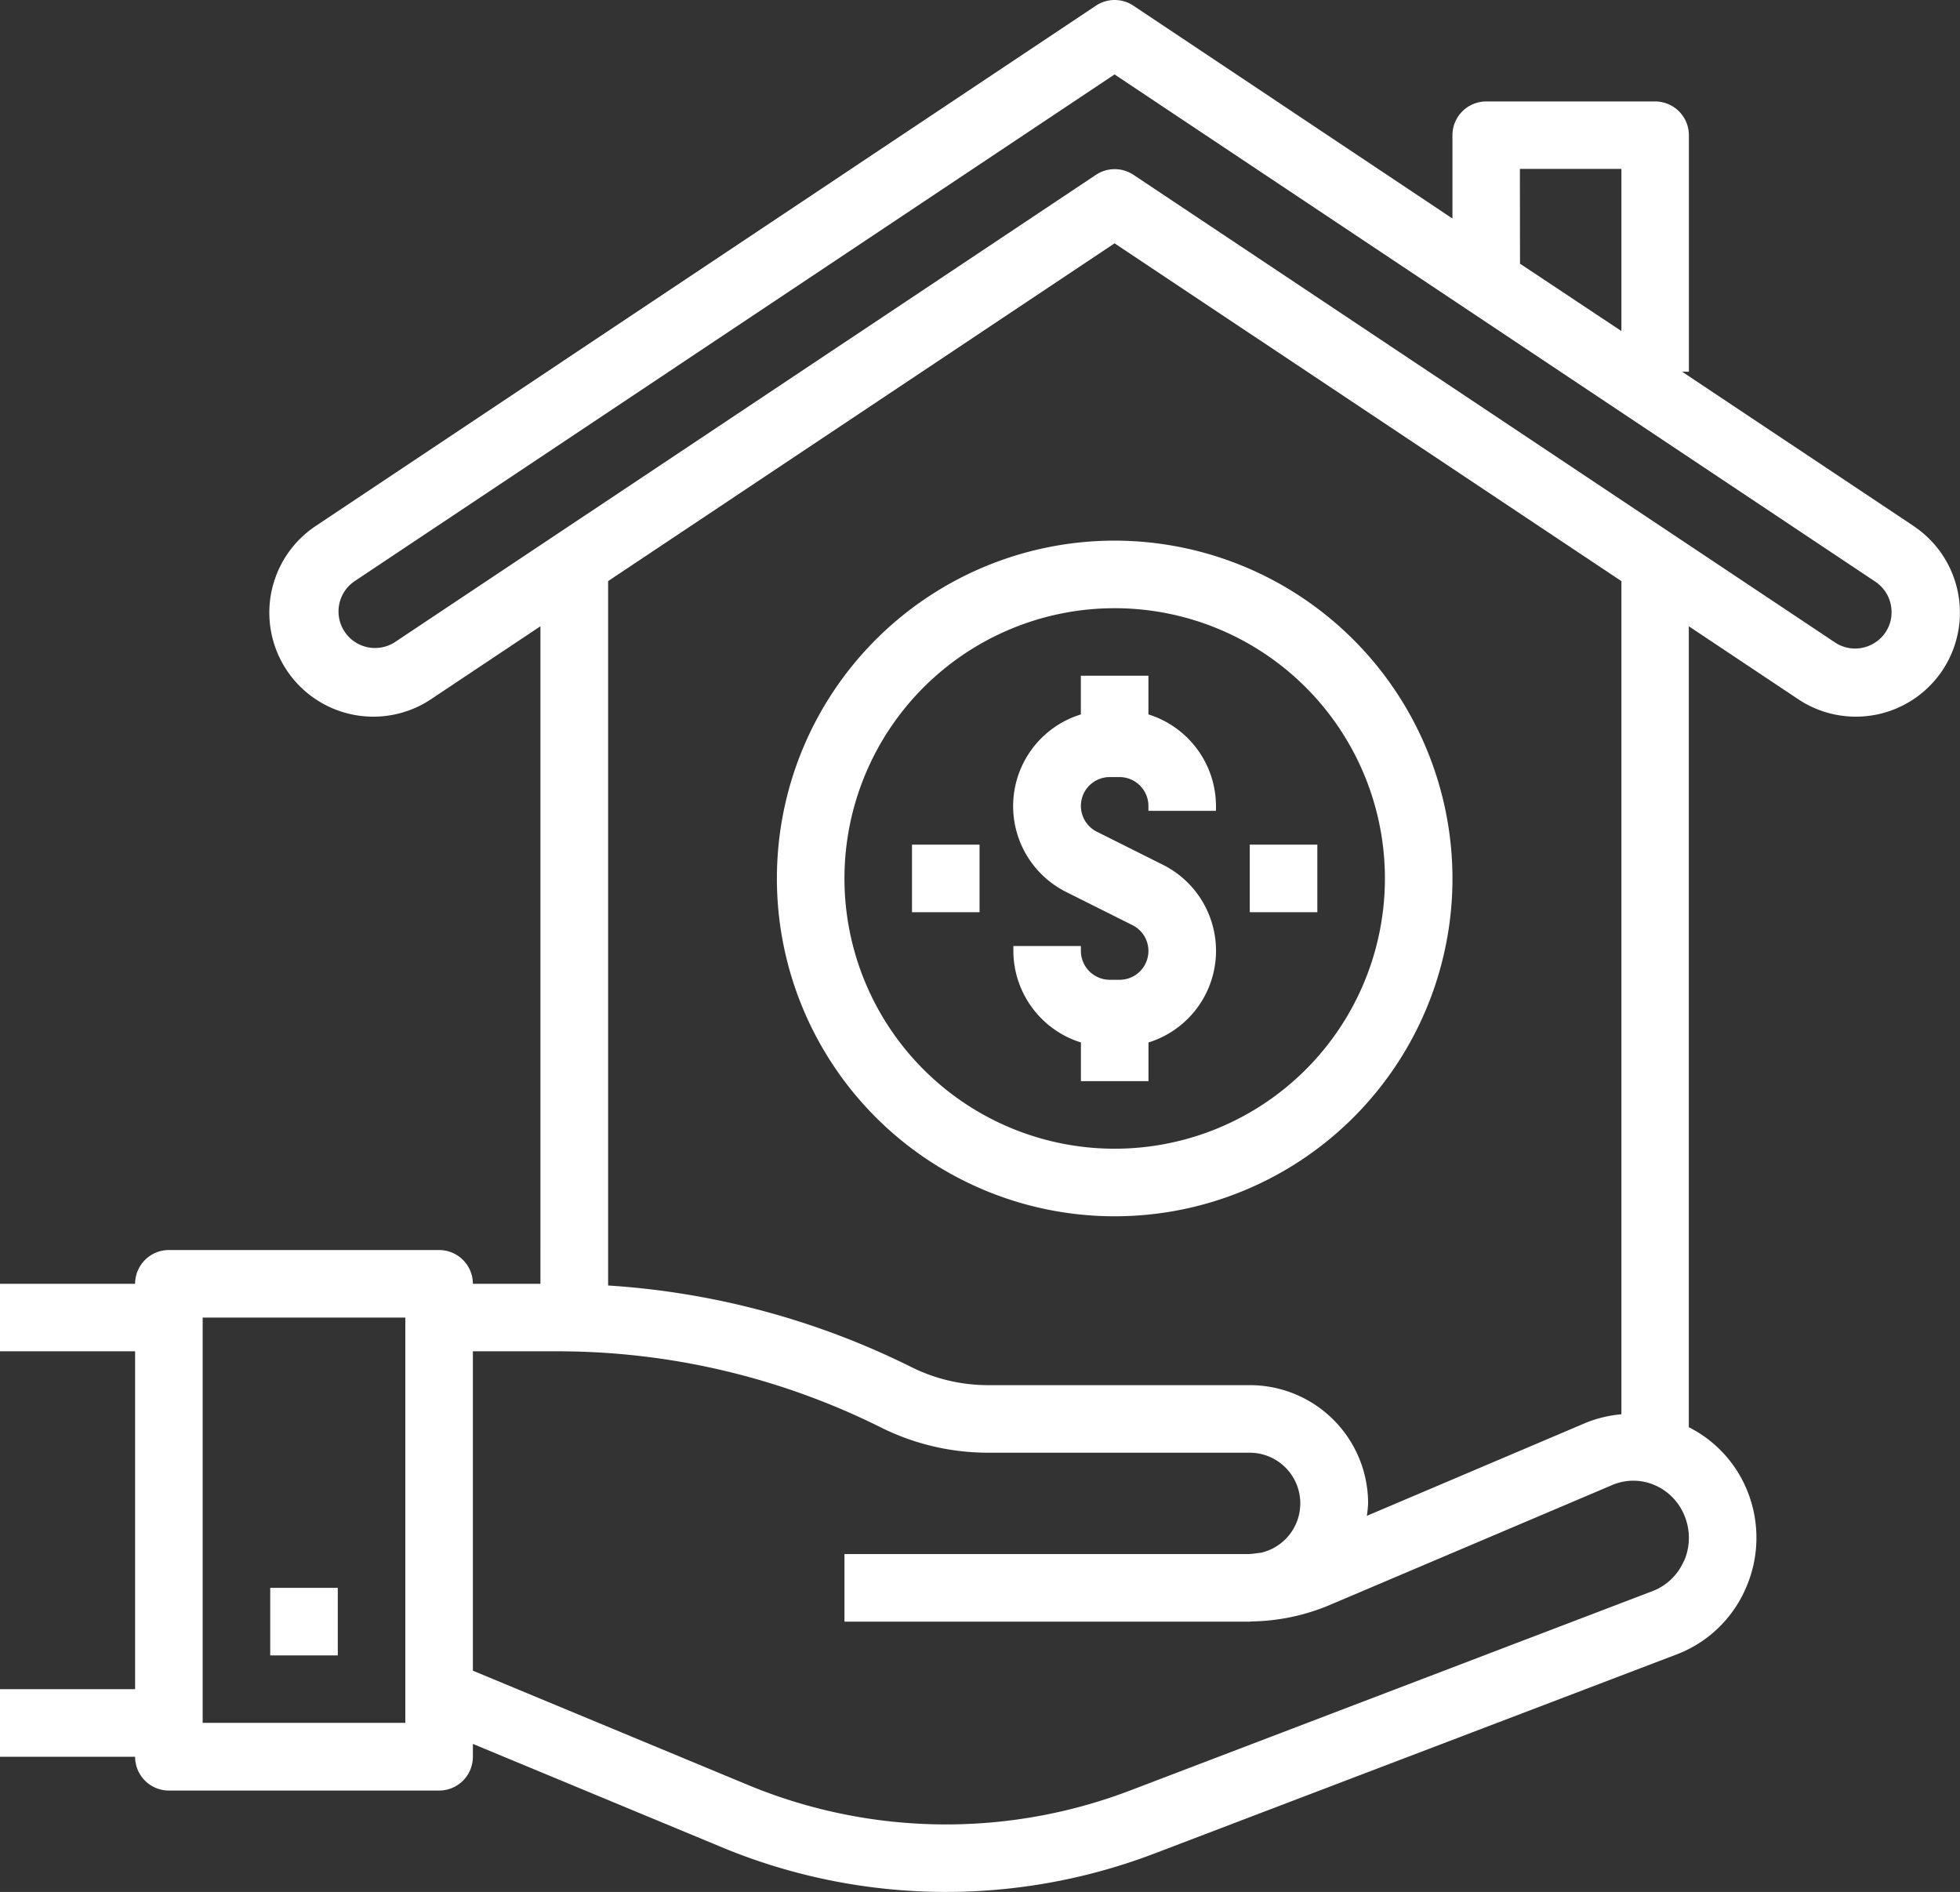
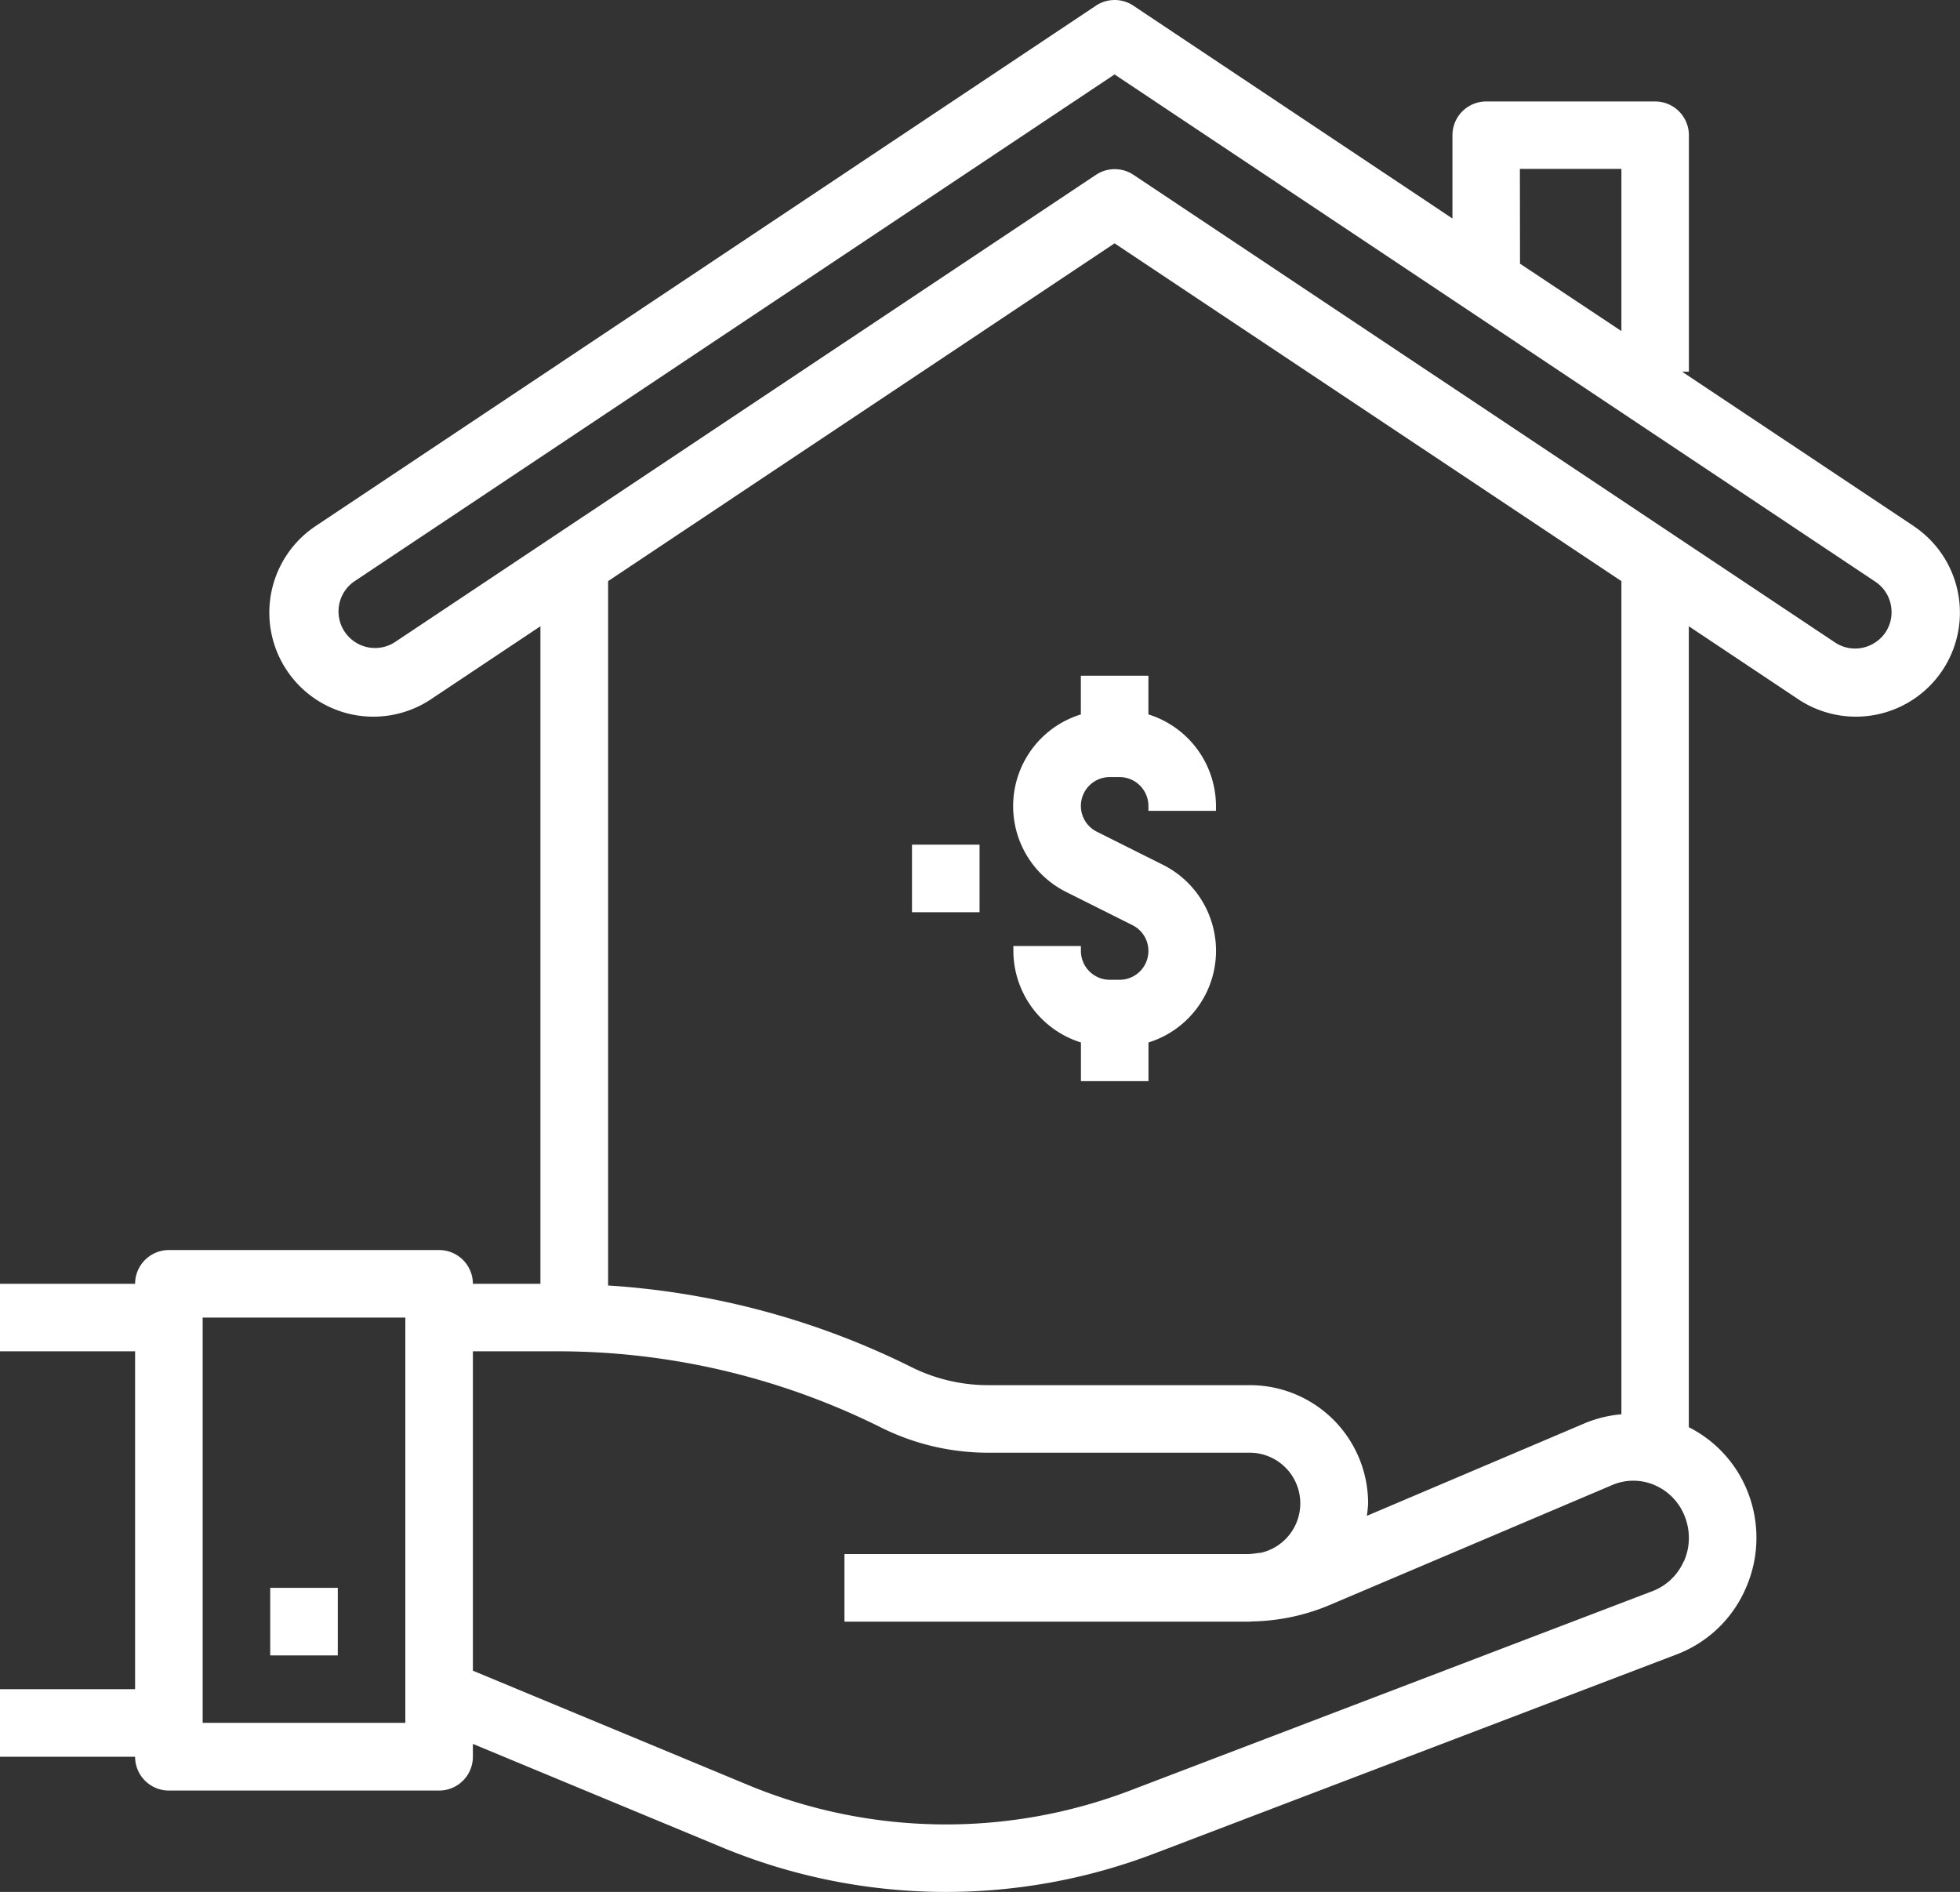
<svg xmlns="http://www.w3.org/2000/svg" width="79.662" height="76.887" viewBox="0 0 79.662 76.887">
  <rect x="0" y="0" width="79.662" height="76.887" fill="#333333" stroke="none" />
  <g transform="translate(0 -8.084)">
    <g transform="translate(0 8.085)">
      <g transform="translate(0 0)">
        <path d="M77.815,29.487l-.073-.049L68.368,23.19h.275V13.58a1.373,1.373,0,0,0-1.373-1.373H60.406a1.373,1.373,0,0,0-1.373,1.373v3.384L46.066,8.315a1.373,1.373,0,0,0-1.524,0L12.866,29.438a4.228,4.228,0,0,0,4.618,7.085l.073-.049,4.408-2.939V60.258H19.22a1.373,1.373,0,0,0-1.373-1.373H6.864a1.373,1.373,0,0,0-1.373,1.373H0V63H5.491V76.732H0v2.746H5.491a1.373,1.373,0,0,0,1.373,1.373H17.847a1.373,1.373,0,0,0,1.373-1.373v-.523L29.47,83.21a23.766,23.766,0,0,0,17.471.192l21.208-8.085a4.994,4.994,0,0,0,2.8-2.673,5.08,5.08,0,0,0,.081-3.941,4.983,4.983,0,0,0-2.39-2.618V33.535l4.408,2.939a4.228,4.228,0,1,0,4.764-6.987ZM16.474,78.1H8.237V61.63h8.237Zm45.3-63.152H65.9v6.59L61.779,18.8Zm6.662,56.582a2.273,2.273,0,0,1-1.271,1.216L45.962,80.838a21,21,0,0,1-15.447-.167L19.22,75.98V63H22.7a29.46,29.46,0,0,1,13.115,3.1,9.746,9.746,0,0,0,4.331,1.021H50.8a2.059,2.059,0,0,1,.454,4.065c-.18.016-.357.054-.54.054H34.322v2.746H50.8c.027,0,.054-.008.082-.008a8.492,8.492,0,0,0,3.169-.67l11.478-4.874a2.18,2.18,0,0,1,1.712,0,2.278,2.278,0,0,1,1.236,1.28A2.36,2.36,0,0,1,68.441,71.536ZM50.8,64.376H40.147a7,7,0,0,1-3.1-.732,32.233,32.233,0,0,0-12.331-3.318V31.7L45.3,17.973,65.9,31.7V65.56a4.962,4.962,0,0,0-1.446.346l-8.9,3.781a4.745,4.745,0,0,0,.051-.505A4.805,4.805,0,0,0,50.8,64.376ZM76.1,34.262v0a1.47,1.47,0,0,1-1.524-.073l-28.507-19a1.373,1.373,0,0,0-1.524,0L16.035,34.19a1.485,1.485,0,0,1-1.646-2.471L45.3,11.109,76.22,31.723a1.482,1.482,0,0,1,.66,1.236A1.459,1.459,0,0,1,76.1,34.262Z" transform="translate(0 -8.085)" fill="#fff" />
      </g>
    </g>
    <g transform="translate(10.983 72.613)">
      <rect width="2.746" height="2.746" fill="#fff" />
    </g>
    <g transform="translate(41.186 35.546)">
      <path d="M248.059,178.124a3.9,3.9,0,0,0-1.989-2.336l-2.676-1.339a1.172,1.172,0,0,1,.523-2.221h.4a1.175,1.175,0,0,1,1.172,1.172v.2h2.746v-.2a3.911,3.911,0,0,0-2.746-3.719V168.11h-2.746v1.572a3.9,3.9,0,0,0-.579,7.224l2.676,1.339a1.172,1.172,0,0,1-.523,2.221h-.4a1.175,1.175,0,0,1-1.172-1.172v-.2H240v.2a3.911,3.911,0,0,0,2.746,3.719v1.572h2.746v-1.572A3.9,3.9,0,0,0,248.059,178.124Z" transform="translate(-239.999 -168.11)" fill="#fff" />
    </g>
    <g transform="translate(31.576 30.055)">
      <g transform="translate(0 0)">
-         <path d="M197.729,136.11a13.729,13.729,0,1,0,13.729,13.729A13.744,13.744,0,0,0,197.729,136.11Zm0,24.712a10.983,10.983,0,1,1,10.983-10.983A10.983,10.983,0,0,1,197.729,160.822Z" transform="translate(-184 -136.11)" fill="#fff" />
-       </g>
+         </g>
    </g>
    <g transform="translate(50.796 42.41)">
-       <rect width="2.746" height="2.746" fill="#fff" />
-     </g>
+       </g>
    <g transform="translate(37.067 42.41)">
      <rect width="2.746" height="2.746" fill="#fff" />
    </g>
  </g>
</svg>